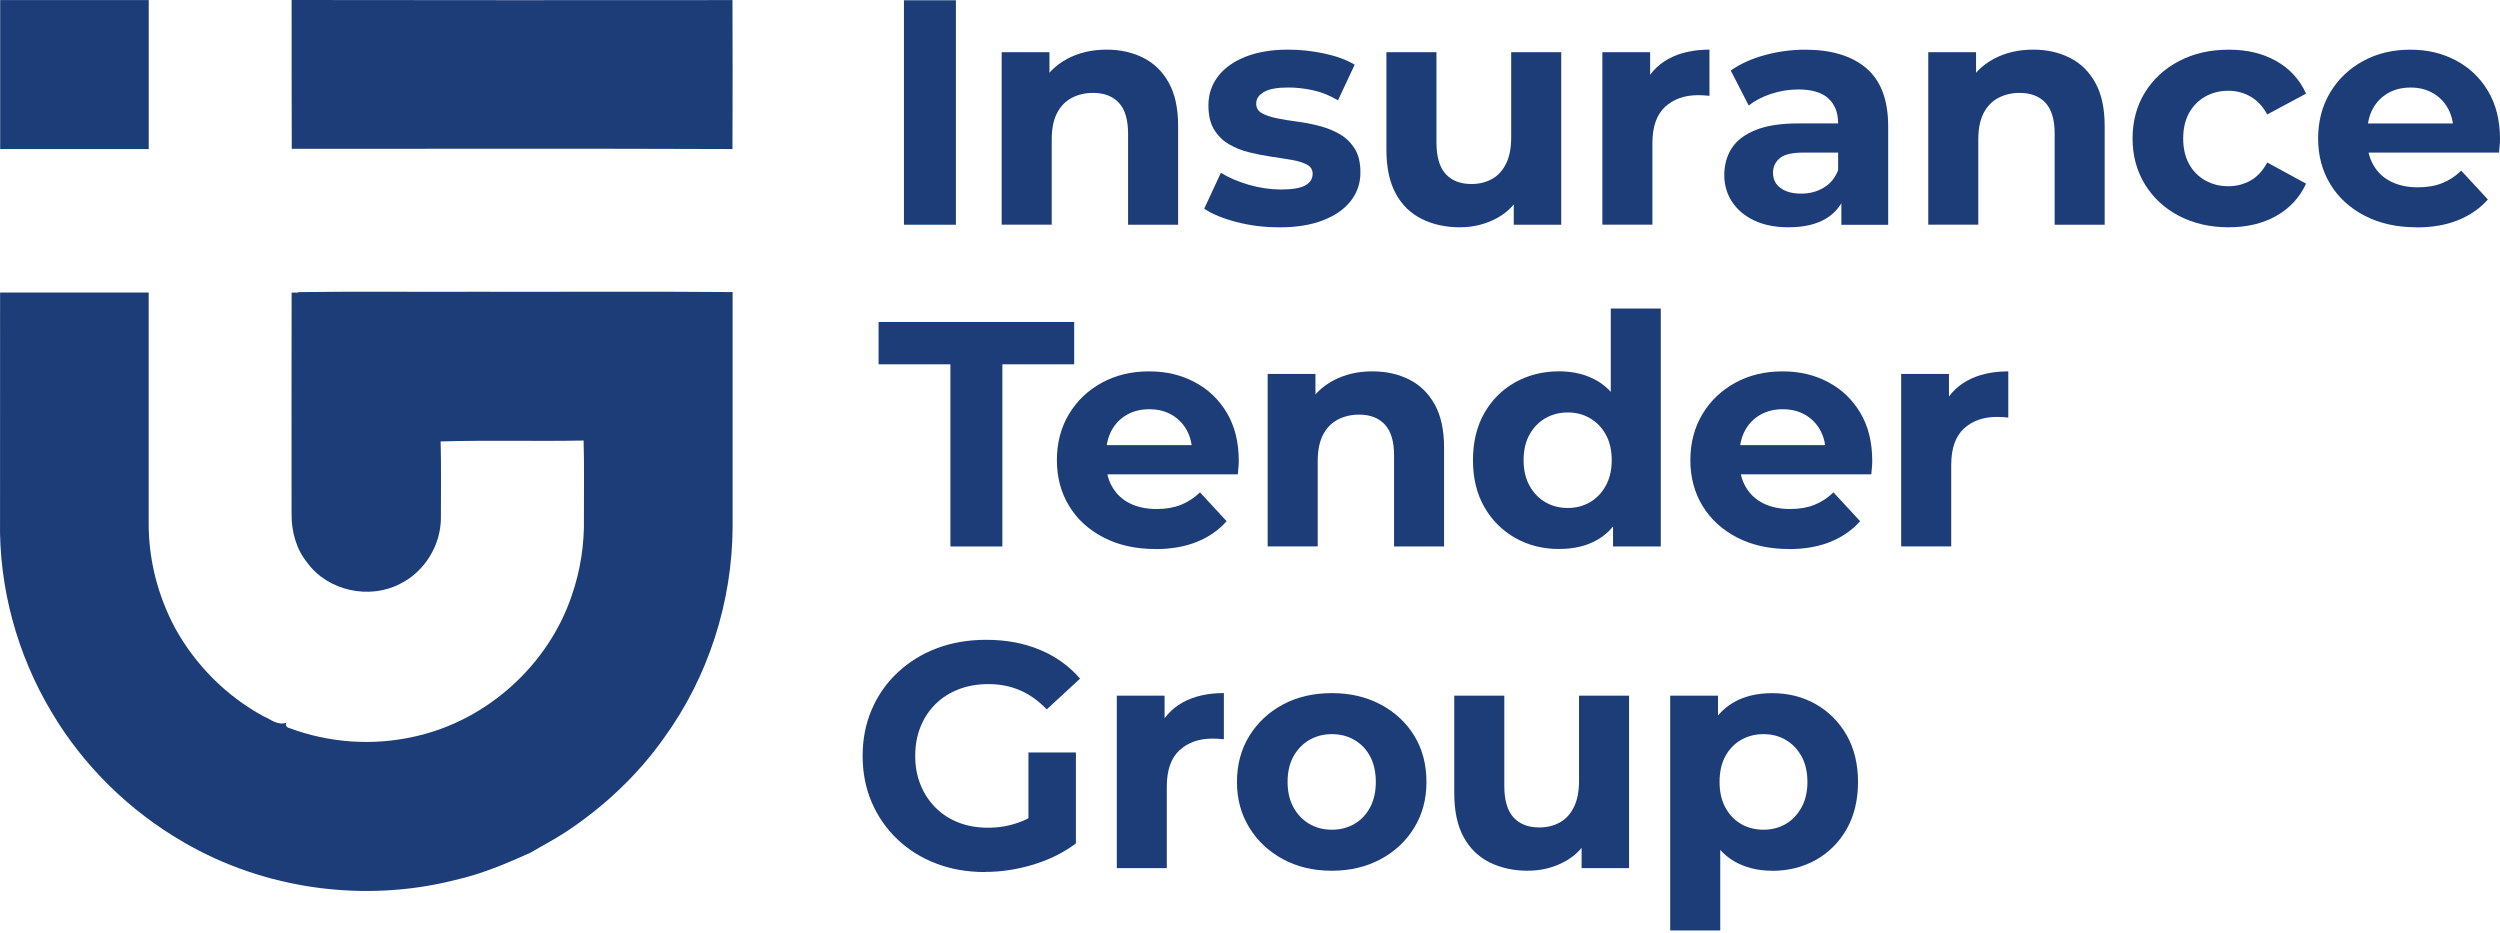
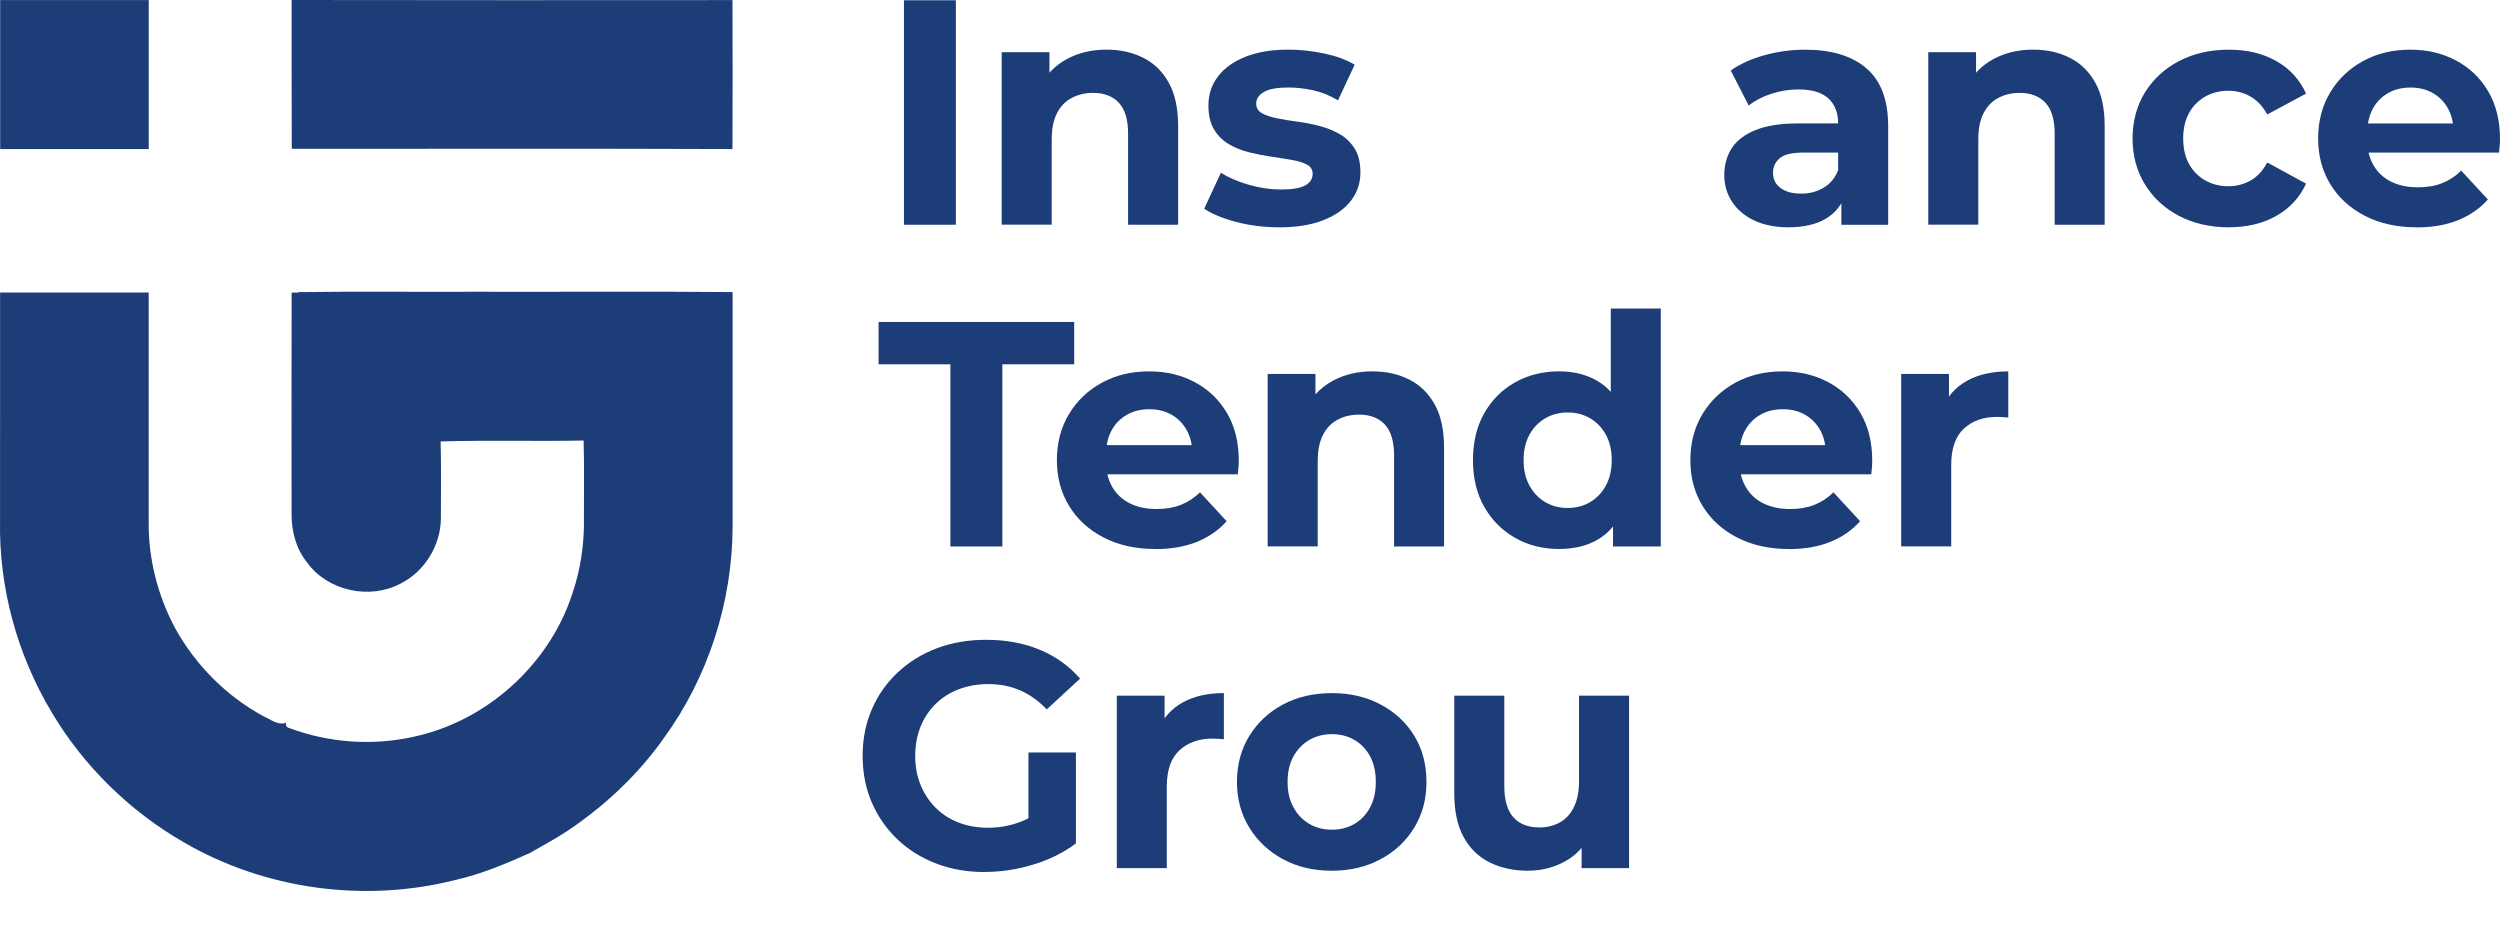
<svg xmlns="http://www.w3.org/2000/svg" width="552" height="206" viewBox="0 0 552 206" fill="none">
  <g clip-path="url(#clip0_1_2)">
    <path d="M199.59 49.62V0.06H211.06V49.62H199.59Z" fill="#1C3D78" />
    <path d="M244.34 10.96C247.36 10.96 250.06 11.56 252.45 12.77C254.83 13.97 256.71 15.81 258.08 18.29C259.45 20.77 260.13 23.94 260.13 27.81V49.62H249.08V29.51C249.08 26.44 248.41 24.18 247.06 22.71C245.72 21.25 243.81 20.51 241.36 20.51C239.61 20.51 238.04 20.88 236.65 21.61C235.26 22.34 234.17 23.46 233.39 24.97C232.61 26.48 232.22 28.42 232.22 30.78V49.61H221.17V11.53H231.72V22.08L229.74 18.89C231.11 16.34 233.07 14.38 235.62 13.01C238.17 11.64 241.07 10.96 244.33 10.96H244.34Z" fill="#1C3D78" />
    <path d="M282.39 50.19C279.13 50.19 276.01 49.8 273.01 49.02C270.01 48.24 267.64 47.26 265.89 46.08L269.57 38.15C271.32 39.24 273.38 40.12 275.77 40.81C278.15 41.49 280.5 41.84 282.82 41.84C285.37 41.84 287.17 41.53 288.24 40.92C289.3 40.31 289.83 39.46 289.83 38.37C289.83 37.47 289.42 36.8 288.59 36.35C287.76 35.9 286.67 35.56 285.3 35.32C283.93 35.08 282.43 34.85 280.8 34.61C279.17 34.37 277.53 34.05 275.88 33.65C274.23 33.25 272.72 32.65 271.35 31.84C269.98 31.04 268.88 29.95 268.06 28.58C267.23 27.21 266.82 25.44 266.82 23.27C266.82 20.86 267.52 18.74 268.91 16.9C270.3 15.06 272.32 13.61 274.96 12.55C277.6 11.49 280.77 10.96 284.45 10.96C287.05 10.96 289.69 11.24 292.38 11.81C295.07 12.38 297.31 13.2 299.11 14.29L295.43 22.15C293.59 21.06 291.74 20.32 289.87 19.92C288 19.52 286.2 19.32 284.45 19.32C281.99 19.32 280.2 19.65 279.07 20.31C277.94 20.97 277.37 21.82 277.37 22.86C277.37 23.81 277.78 24.51 278.61 24.98C279.44 25.45 280.53 25.83 281.9 26.11C283.27 26.39 284.77 26.64 286.4 26.85C288.03 27.06 289.67 27.38 291.32 27.81C292.97 28.24 294.47 28.84 295.82 29.62C297.16 30.4 298.26 31.46 299.11 32.81C299.96 34.16 300.38 35.91 300.38 38.09C300.38 40.45 299.67 42.54 298.26 44.36C296.84 46.18 294.8 47.61 292.13 48.64C289.46 49.68 286.22 50.2 282.39 50.2V50.19Z" fill="#1C3D78" />
-     <path d="M322.4 50.19C319.24 50.19 316.42 49.58 313.94 48.35C311.46 47.12 309.54 45.25 308.17 42.72C306.8 40.2 306.12 36.97 306.12 33.06V11.53H317.17V31.43C317.17 34.59 317.84 36.92 319.19 38.4C320.54 39.89 322.44 40.63 324.89 40.63C326.59 40.63 328.1 40.26 329.42 39.53C330.74 38.8 331.78 37.67 332.54 36.13C333.3 34.59 333.67 32.67 333.67 30.36V11.53H344.72V49.62H334.24V39.14L336.15 42.18C334.88 44.82 333 46.82 330.52 48.16C328.04 49.5 325.34 50.18 322.41 50.18L322.4 50.19Z" fill="#1C3D78" />
-     <path d="M353.8 49.62V11.53H364.35V22.29L362.86 19.17C363.99 16.48 365.81 14.44 368.31 13.05C370.81 11.66 373.86 10.96 377.45 10.96V21.16C376.98 21.11 376.55 21.08 376.18 21.05C375.8 21.03 375.4 21.01 374.98 21.01C371.96 21.01 369.52 21.87 367.65 23.59C365.79 25.31 364.85 27.99 364.85 31.63V49.61H353.8V49.62Z" fill="#1C3D78" />
    <path d="M394.95 50.19C391.98 50.19 389.43 49.68 387.3 48.67C385.18 47.65 383.55 46.27 382.42 44.53C381.29 42.78 380.72 40.82 380.72 38.65C380.72 36.48 381.27 34.4 382.38 32.7C383.49 31 385.25 29.67 387.66 28.7C390.07 27.73 393.21 27.25 397.08 27.25H407.2V33.69H398.28C395.68 33.69 393.9 34.11 392.93 34.96C391.96 35.81 391.48 36.87 391.48 38.15C391.48 39.57 392.03 40.69 393.14 41.51C394.25 42.34 395.77 42.75 397.71 42.75C399.65 42.75 401.2 42.31 402.67 41.44C404.13 40.57 405.19 39.28 405.86 37.58L407.56 42.68C406.76 45.13 405.29 47 403.17 48.27C401.05 49.54 398.31 50.18 394.96 50.18L394.95 50.19ZM406.57 49.62V42.19L405.86 40.56V27.25C405.86 24.89 405.14 23.05 403.7 21.73C402.26 20.41 400.05 19.75 397.08 19.75C395.05 19.75 393.06 20.07 391.1 20.71C389.14 21.35 387.48 22.21 386.11 23.29L382.15 15.57C384.23 14.11 386.73 12.97 389.66 12.17C392.59 11.37 395.56 10.97 398.58 10.97C404.39 10.97 408.89 12.34 412.1 15.08C415.31 17.82 416.91 22.09 416.91 27.9V49.64H406.57V49.62Z" fill="#1C3D78" />
    <path d="M448.92 10.96C451.94 10.96 454.64 11.56 457.03 12.77C459.41 13.97 461.29 15.81 462.66 18.29C464.03 20.77 464.71 23.94 464.71 27.81V49.62H453.67V29.51C453.67 26.44 453 24.18 451.65 22.71C450.3 21.25 448.4 20.51 445.95 20.51C444.2 20.51 442.63 20.88 441.24 21.61C439.85 22.34 438.76 23.46 437.98 24.97C437.2 26.48 436.81 28.42 436.81 30.78V49.61H425.76V11.53H436.31V22.08L434.33 18.89C435.7 16.34 437.66 14.38 440.21 13.01C442.76 11.64 445.66 10.96 448.92 10.96Z" fill="#1C3D78" />
    <path d="M492.12 50.19C488.01 50.19 484.35 49.35 481.14 47.68C477.93 46 475.42 43.68 473.6 40.71C471.78 37.74 470.87 34.36 470.87 30.58C470.87 26.8 471.78 23.37 473.6 20.42C475.42 17.47 477.93 15.16 481.14 13.48C484.35 11.8 488.01 10.97 492.12 10.97C496.23 10.97 499.63 11.81 502.6 13.48C505.57 15.15 507.77 17.55 509.18 20.67L500.61 25.27C499.62 23.48 498.38 22.15 496.89 21.31C495.4 20.46 493.78 20.04 492.04 20.04C490.15 20.04 488.45 20.46 486.94 21.31C485.43 22.16 484.24 23.36 483.36 24.92C482.49 26.48 482.05 28.37 482.05 30.58C482.05 32.79 482.49 34.69 483.36 36.24C484.23 37.8 485.42 39 486.94 39.85C488.45 40.7 490.15 41.12 492.04 41.12C493.78 41.12 495.4 40.71 496.89 39.88C498.38 39.05 499.62 37.72 500.61 35.88L509.18 40.55C507.77 43.62 505.57 45.99 502.6 47.67C499.63 49.35 496.13 50.18 492.12 50.18V50.19Z" fill="#1C3D78" />
    <path d="M533.57 50.19C529.23 50.19 525.42 49.34 522.14 47.64C518.86 45.94 516.32 43.62 514.53 40.67C512.74 37.72 511.84 34.36 511.84 30.58C511.84 26.8 512.73 23.37 514.5 20.42C516.27 17.47 518.69 15.16 521.76 13.48C524.83 11.8 528.3 10.97 532.17 10.97C536.04 10.97 539.26 11.76 542.26 13.34C545.26 14.92 547.63 17.19 549.38 20.14C551.13 23.09 552 26.62 552 30.73C552 31.15 551.98 31.64 551.93 32.18C551.88 32.72 551.83 33.23 551.79 33.7H520.85V27.26H545.99L541.74 29.17C541.74 27.19 541.34 25.47 540.54 24C539.74 22.54 538.63 21.39 537.21 20.57C535.79 19.74 534.14 19.33 532.25 19.33C530.36 19.33 528.7 19.74 527.26 20.57C525.82 21.4 524.7 22.55 523.9 24.04C523.1 25.53 522.7 27.29 522.7 29.32V31.02C522.7 33.1 523.16 34.93 524.08 36.51C525 38.09 526.3 39.3 527.97 40.12C529.65 40.95 531.62 41.36 533.88 41.36C535.91 41.36 537.69 41.05 539.23 40.44C540.76 39.83 542.17 38.91 543.44 37.68L549.32 44.05C547.57 46.03 545.38 47.55 542.73 48.62C540.08 49.69 537.04 50.21 533.6 50.21L533.57 50.19Z" fill="#1C3D78" />
    <path d="M209.85 120.66V80.44H193.99V71.09H237.18V80.44H221.32V120.66H209.85Z" fill="#1C3D78" />
    <path d="M255.09 121.22C250.75 121.22 246.94 120.37 243.66 118.67C240.38 116.97 237.84 114.65 236.05 111.7C234.26 108.75 233.36 105.39 233.36 101.61C233.36 97.83 234.24 94.4 236.02 91.45C237.79 88.5 240.21 86.19 243.28 84.51C246.35 82.83 249.82 82 253.69 82C257.56 82 260.78 82.79 263.78 84.37C266.78 85.95 269.15 88.22 270.9 91.17C272.65 94.12 273.52 97.65 273.52 101.76C273.52 102.18 273.5 102.67 273.45 103.21C273.4 103.75 273.35 104.26 273.31 104.73H242.37V98.29H267.51L263.26 100.2C263.26 98.22 262.86 96.5 262.06 95.03C261.26 93.57 260.15 92.42 258.73 91.6C257.31 90.77 255.66 90.36 253.77 90.36C251.88 90.36 250.22 90.77 248.78 91.6C247.34 92.43 246.22 93.58 245.42 95.07C244.62 96.56 244.22 98.32 244.22 100.35V102.05C244.22 104.13 244.68 105.96 245.6 107.54C246.52 109.12 247.82 110.33 249.49 111.15C251.16 111.98 253.14 112.39 255.4 112.39C257.43 112.39 259.21 112.08 260.75 111.47C262.28 110.86 263.69 109.94 264.96 108.71L270.84 115.08C269.09 117.06 266.9 118.58 264.26 119.65C261.62 120.71 258.57 121.24 255.13 121.24L255.09 121.22Z" fill="#1C3D78" />
    <path d="M303.06 82C306.08 82 308.78 82.6 311.17 83.81C313.55 85.01 315.43 86.85 316.8 89.33C318.17 91.81 318.85 94.98 318.85 98.85V120.66H307.81V100.55C307.81 97.48 307.14 95.22 305.79 93.75C304.44 92.29 302.54 91.55 300.09 91.55C298.34 91.55 296.77 91.92 295.38 92.65C293.99 93.38 292.9 94.5 292.12 96.01C291.34 97.52 290.95 99.46 290.95 101.82V120.65H279.9V82.56H290.45V93.11L288.47 89.92C289.84 87.37 291.8 85.41 294.35 84.04C296.9 82.67 299.8 81.99 303.06 81.99V82Z" fill="#1C3D78" />
    <path d="M344.27 121.22C340.68 121.22 337.45 120.41 334.57 118.78C331.69 117.15 329.41 114.87 327.74 111.95C326.07 109.03 325.23 105.58 325.23 101.61C325.23 97.64 326.07 94.13 327.74 91.2C329.42 88.27 331.69 86.01 334.57 84.4C337.45 82.8 340.68 81.99 344.27 81.99C347.48 81.99 350.29 82.7 352.7 84.11C355.11 85.53 356.97 87.67 358.29 90.55C359.61 93.43 360.27 97.11 360.27 101.6C360.27 106.09 359.63 109.71 358.36 112.61C357.09 115.51 355.26 117.67 352.87 119.09C350.49 120.51 347.62 121.21 344.27 121.21V121.22ZM346.18 112.16C347.97 112.16 349.6 111.74 351.06 110.89C352.52 110.04 353.69 108.83 354.56 107.24C355.43 105.66 355.87 103.78 355.87 101.61C355.87 99.44 355.43 97.5 354.56 95.95C353.69 94.39 352.52 93.19 351.06 92.34C349.6 91.49 347.97 91.07 346.18 91.07C344.39 91.07 342.69 91.49 341.22 92.34C339.76 93.19 338.59 94.39 337.72 95.95C336.85 97.51 336.41 99.4 336.41 101.61C336.41 103.82 336.85 105.66 337.72 107.24C338.59 108.82 339.76 110.04 341.22 110.89C342.68 111.74 344.34 112.16 346.18 112.16ZM356.16 120.66V112.87L356.37 101.54L355.66 90.28V68.12H366.7V120.66H356.15H356.16Z" fill="#1C3D78" />
    <path d="M394.96 121.22C390.62 121.22 386.81 120.37 383.53 118.67C380.25 116.97 377.71 114.65 375.92 111.7C374.13 108.75 373.23 105.39 373.23 101.61C373.23 97.83 374.12 94.4 375.89 91.45C377.66 88.5 380.08 86.19 383.15 84.51C386.22 82.83 389.69 82 393.56 82C397.43 82 400.65 82.79 403.65 84.37C406.65 85.95 409.02 88.22 410.77 91.17C412.52 94.12 413.39 97.65 413.39 101.76C413.39 102.18 413.37 102.67 413.32 103.21C413.27 103.75 413.22 104.26 413.18 104.73H382.24V98.29H407.38L403.13 100.2C403.13 98.22 402.73 96.5 401.93 95.03C401.13 93.57 400.02 92.42 398.6 91.6C397.18 90.77 395.53 90.36 393.64 90.36C391.75 90.36 390.09 90.77 388.65 91.6C387.21 92.43 386.09 93.58 385.29 95.07C384.49 96.56 384.09 98.32 384.09 100.35V102.05C384.09 104.13 384.55 105.96 385.47 107.54C386.39 109.12 387.69 110.33 389.36 111.15C391.04 111.98 393.01 112.39 395.27 112.39C397.3 112.39 399.08 112.08 400.62 111.47C402.16 110.86 403.56 109.94 404.83 108.71L410.71 115.08C408.96 117.06 406.77 118.58 404.12 119.65C401.48 120.71 398.43 121.24 394.99 121.24L394.96 121.22Z" fill="#1C3D78" />
    <path d="M419.78 120.66V82.57H430.33V93.33L428.84 90.21C429.97 87.52 431.79 85.48 434.29 84.09C436.79 82.7 439.84 82 443.43 82V92.2C442.96 92.15 442.53 92.12 442.16 92.09C441.78 92.07 441.38 92.05 440.96 92.05C437.94 92.05 435.5 92.91 433.63 94.63C431.77 96.35 430.83 99.03 430.83 102.67V120.65H419.78V120.66Z" fill="#1C3D78" />
    <path d="M217.52 192.55C213.6 192.55 210 191.93 206.72 190.67C203.44 189.42 200.58 187.64 198.15 185.32C195.72 183.01 193.83 180.29 192.49 177.18C191.14 174.06 190.47 170.64 190.47 166.91C190.47 163.18 191.14 159.76 192.49 156.64C193.83 153.52 195.73 150.81 198.19 148.5C200.64 146.19 203.52 144.4 206.83 143.15C210.13 141.9 213.77 141.27 217.73 141.27C222.12 141.27 226.07 142 229.59 143.47C233.11 144.93 236.07 147.06 238.48 149.84L231.12 156.64C229.33 154.75 227.37 153.35 225.24 152.43C223.11 151.51 220.8 151.05 218.3 151.05C215.8 151.05 213.7 151.43 211.71 152.18C209.73 152.94 208.02 154.02 206.58 155.44C205.14 156.86 204.03 158.53 203.25 160.47C202.47 162.41 202.08 164.55 202.08 166.91C202.08 169.27 202.47 171.35 203.25 173.28C204.03 175.21 205.14 176.9 206.58 178.34C208.02 179.78 209.72 180.88 211.68 181.63C213.64 182.39 215.8 182.76 218.16 182.76C220.52 182.76 222.63 182.4 224.78 181.66C226.93 180.93 229.02 179.69 231.05 177.94L237.56 186.22C234.87 188.25 231.74 189.81 228.18 190.89C224.62 191.98 221.06 192.52 217.52 192.52V192.55ZM227.08 184.76V166.14H237.56V186.25L227.08 184.76Z" fill="#1C3D78" />
    <path d="M246.59 191.7V153.61H257.14V164.37L255.65 161.25C256.78 158.56 258.6 156.52 261.1 155.12C263.6 153.73 266.65 153.03 270.23 153.03V163.23C269.76 163.18 269.33 163.15 268.96 163.12C268.59 163.09 268.18 163.08 267.76 163.08C264.74 163.08 262.3 163.94 260.43 165.66C258.56 167.38 257.63 170.06 257.63 173.7V191.68H246.58L246.59 191.7Z" fill="#1C3D78" />
    <path d="M294.08 192.26C290.02 192.26 286.42 191.41 283.28 189.71C280.14 188.01 277.66 185.69 275.85 182.74C274.03 179.79 273.12 176.43 273.12 172.65C273.12 168.87 274.03 165.44 275.85 162.49C277.67 159.54 280.14 157.23 283.28 155.55C286.42 153.87 290.02 153.04 294.08 153.04C298.14 153.04 301.68 153.88 304.84 155.55C308 157.23 310.48 159.53 312.27 162.45C314.06 165.38 314.96 168.78 314.96 172.65C314.96 176.52 314.06 179.79 312.27 182.74C310.48 185.69 308 188.02 304.84 189.71C301.68 191.41 298.09 192.26 294.08 192.26ZM294.08 183.2C295.92 183.2 297.57 182.77 299.04 181.93C300.5 181.08 301.66 179.87 302.51 178.28C303.36 176.7 303.78 174.82 303.78 172.65C303.78 170.48 303.35 168.54 302.51 166.98C301.66 165.42 300.5 164.22 299.04 163.37C297.58 162.52 295.92 162.1 294.08 162.1C292.24 162.1 290.59 162.53 289.12 163.37C287.66 164.22 286.49 165.42 285.61 166.98C284.74 168.54 284.3 170.43 284.3 172.65C284.3 174.87 284.74 176.7 285.61 178.28C286.48 179.86 287.65 181.08 289.12 181.93C290.58 182.78 292.24 183.2 294.08 183.2Z" fill="#1C3D78" />
    <path d="M337.38 192.26C334.22 192.26 331.4 191.65 328.92 190.42C326.44 189.19 324.52 187.32 323.15 184.79C321.78 182.27 321.1 179.04 321.1 175.13V153.6H332.15V173.5C332.15 176.66 332.82 178.99 334.17 180.47C335.52 181.96 337.42 182.7 339.87 182.7C341.57 182.7 343.08 182.33 344.4 181.6C345.72 180.87 346.76 179.74 347.52 178.2C348.28 176.67 348.65 174.74 348.65 172.43V153.6H359.7V191.69H349.22V181.21L351.13 184.25C349.86 186.89 347.98 188.89 345.5 190.23C343.02 191.58 340.32 192.25 337.39 192.25L337.38 192.26Z" fill="#1C3D78" />
-     <path d="M368.78 205.43V153.6H379.33V161.39L379.12 172.72L379.83 183.98V205.44H368.78V205.43ZM391.29 192.26C388.08 192.26 385.27 191.55 382.86 190.14C380.45 188.73 378.58 186.56 377.23 183.66C375.88 180.76 375.21 177.09 375.21 172.65C375.21 168.21 375.85 164.48 377.12 161.61C378.39 158.73 380.24 156.58 382.64 155.17C385.05 153.75 387.93 153.05 391.28 153.05C394.87 153.05 398.09 153.86 400.94 155.49C403.79 157.12 406.06 159.4 407.74 162.32C409.41 165.25 410.25 168.69 410.25 172.66C410.25 176.63 409.41 180.14 407.74 183.07C406.06 186 403.8 188.26 400.94 189.87C398.08 191.47 394.86 192.28 391.28 192.28L391.29 192.26ZM389.38 183.2C391.22 183.2 392.86 182.77 394.3 181.93C395.74 181.08 396.9 179.87 397.77 178.28C398.64 176.7 399.08 174.82 399.08 172.65C399.08 170.48 398.64 168.54 397.77 166.98C396.9 165.42 395.74 164.22 394.3 163.37C392.86 162.52 391.22 162.1 389.38 162.1C387.54 162.1 385.89 162.53 384.42 163.37C382.96 164.22 381.8 165.42 380.95 166.98C380.1 168.54 379.68 170.43 379.68 172.65C379.68 174.87 380.1 176.7 380.95 178.28C381.8 179.86 382.96 181.08 384.42 181.93C385.88 182.78 387.54 183.2 389.38 183.2Z" fill="#1C3D78" />
    <path d="M64.39 0C96.84 0.07 129.29 0.03 161.73 0.02C161.78 10.98 161.77 21.94 161.73 32.91C129.29 32.78 96.85 32.87 64.42 32.86C64.36 21.91 64.42 10.95 64.39 0Z" fill="#1C3D78" />
    <path d="M32.84 32.91C32.84 21.95 32.84 10.99 32.84 0.02C21.9 0 10.97 0.03 0.04 0.02C0.03 10.98 0.04 21.95 0.04 32.91H32.84Z" fill="#1C3D78" />
    <path d="M161.76 64.49C142.75 64.32 123.74 64.47 104.72 64.42C91.75 64.48 78.78 64.32 65.81 64.5V64.6H64.39C64.35 80.9 64.38 97.19 64.38 113.5C64.35 117.33 65.39 121.24 67.84 124.24C72.38 130.49 81.61 132.47 88.4 128.88C93.76 126.21 97.3 120.43 97.35 114.45C97.33 108.79 97.45 103.13 97.29 97.47C107.8 97.16 118.34 97.47 128.86 97.27C129.03 102.98 128.91 108.7 128.93 114.41C129.04 120.17 128.16 125.96 126.27 131.41C121.09 146.9 107.43 159.18 91.45 162.65C82.34 164.71 72.65 164.04 63.9 160.76C63.32 160.65 62.9 160.09 63.24 159.55C61.38 160.28 59.8 158.84 58.18 158.15C49.98 153.71 43.17 146.85 38.67 138.7C34.84 131.55 32.76 123.44 32.83 115.32C32.83 98.41 32.83 81.5 32.83 64.59H0.02C0.02 81.35 0.02 98.1 0.01 114.86C-0.28 129.7 3.79 144.56 11.42 157.29C18.45 169.13 28.6 179.07 40.53 185.95C58.43 196.39 80.45 199.4 100.53 194.3C106.3 193 111.76 190.69 117.13 188.28C119.79 186.69 122.56 185.28 125.14 183.56C133.39 178.06 140.77 171.18 146.51 163.07C156.36 149.58 161.72 132.91 161.76 116.22C161.75 98.98 161.76 81.73 161.76 64.48V64.49Z" fill="#1C3D78" />
  </g>
  <defs>
    <clipPath id="clip0_1_2">
      <rect width="551.98" height="205.43" fill="white" />
    </clipPath>
  </defs>
</svg>